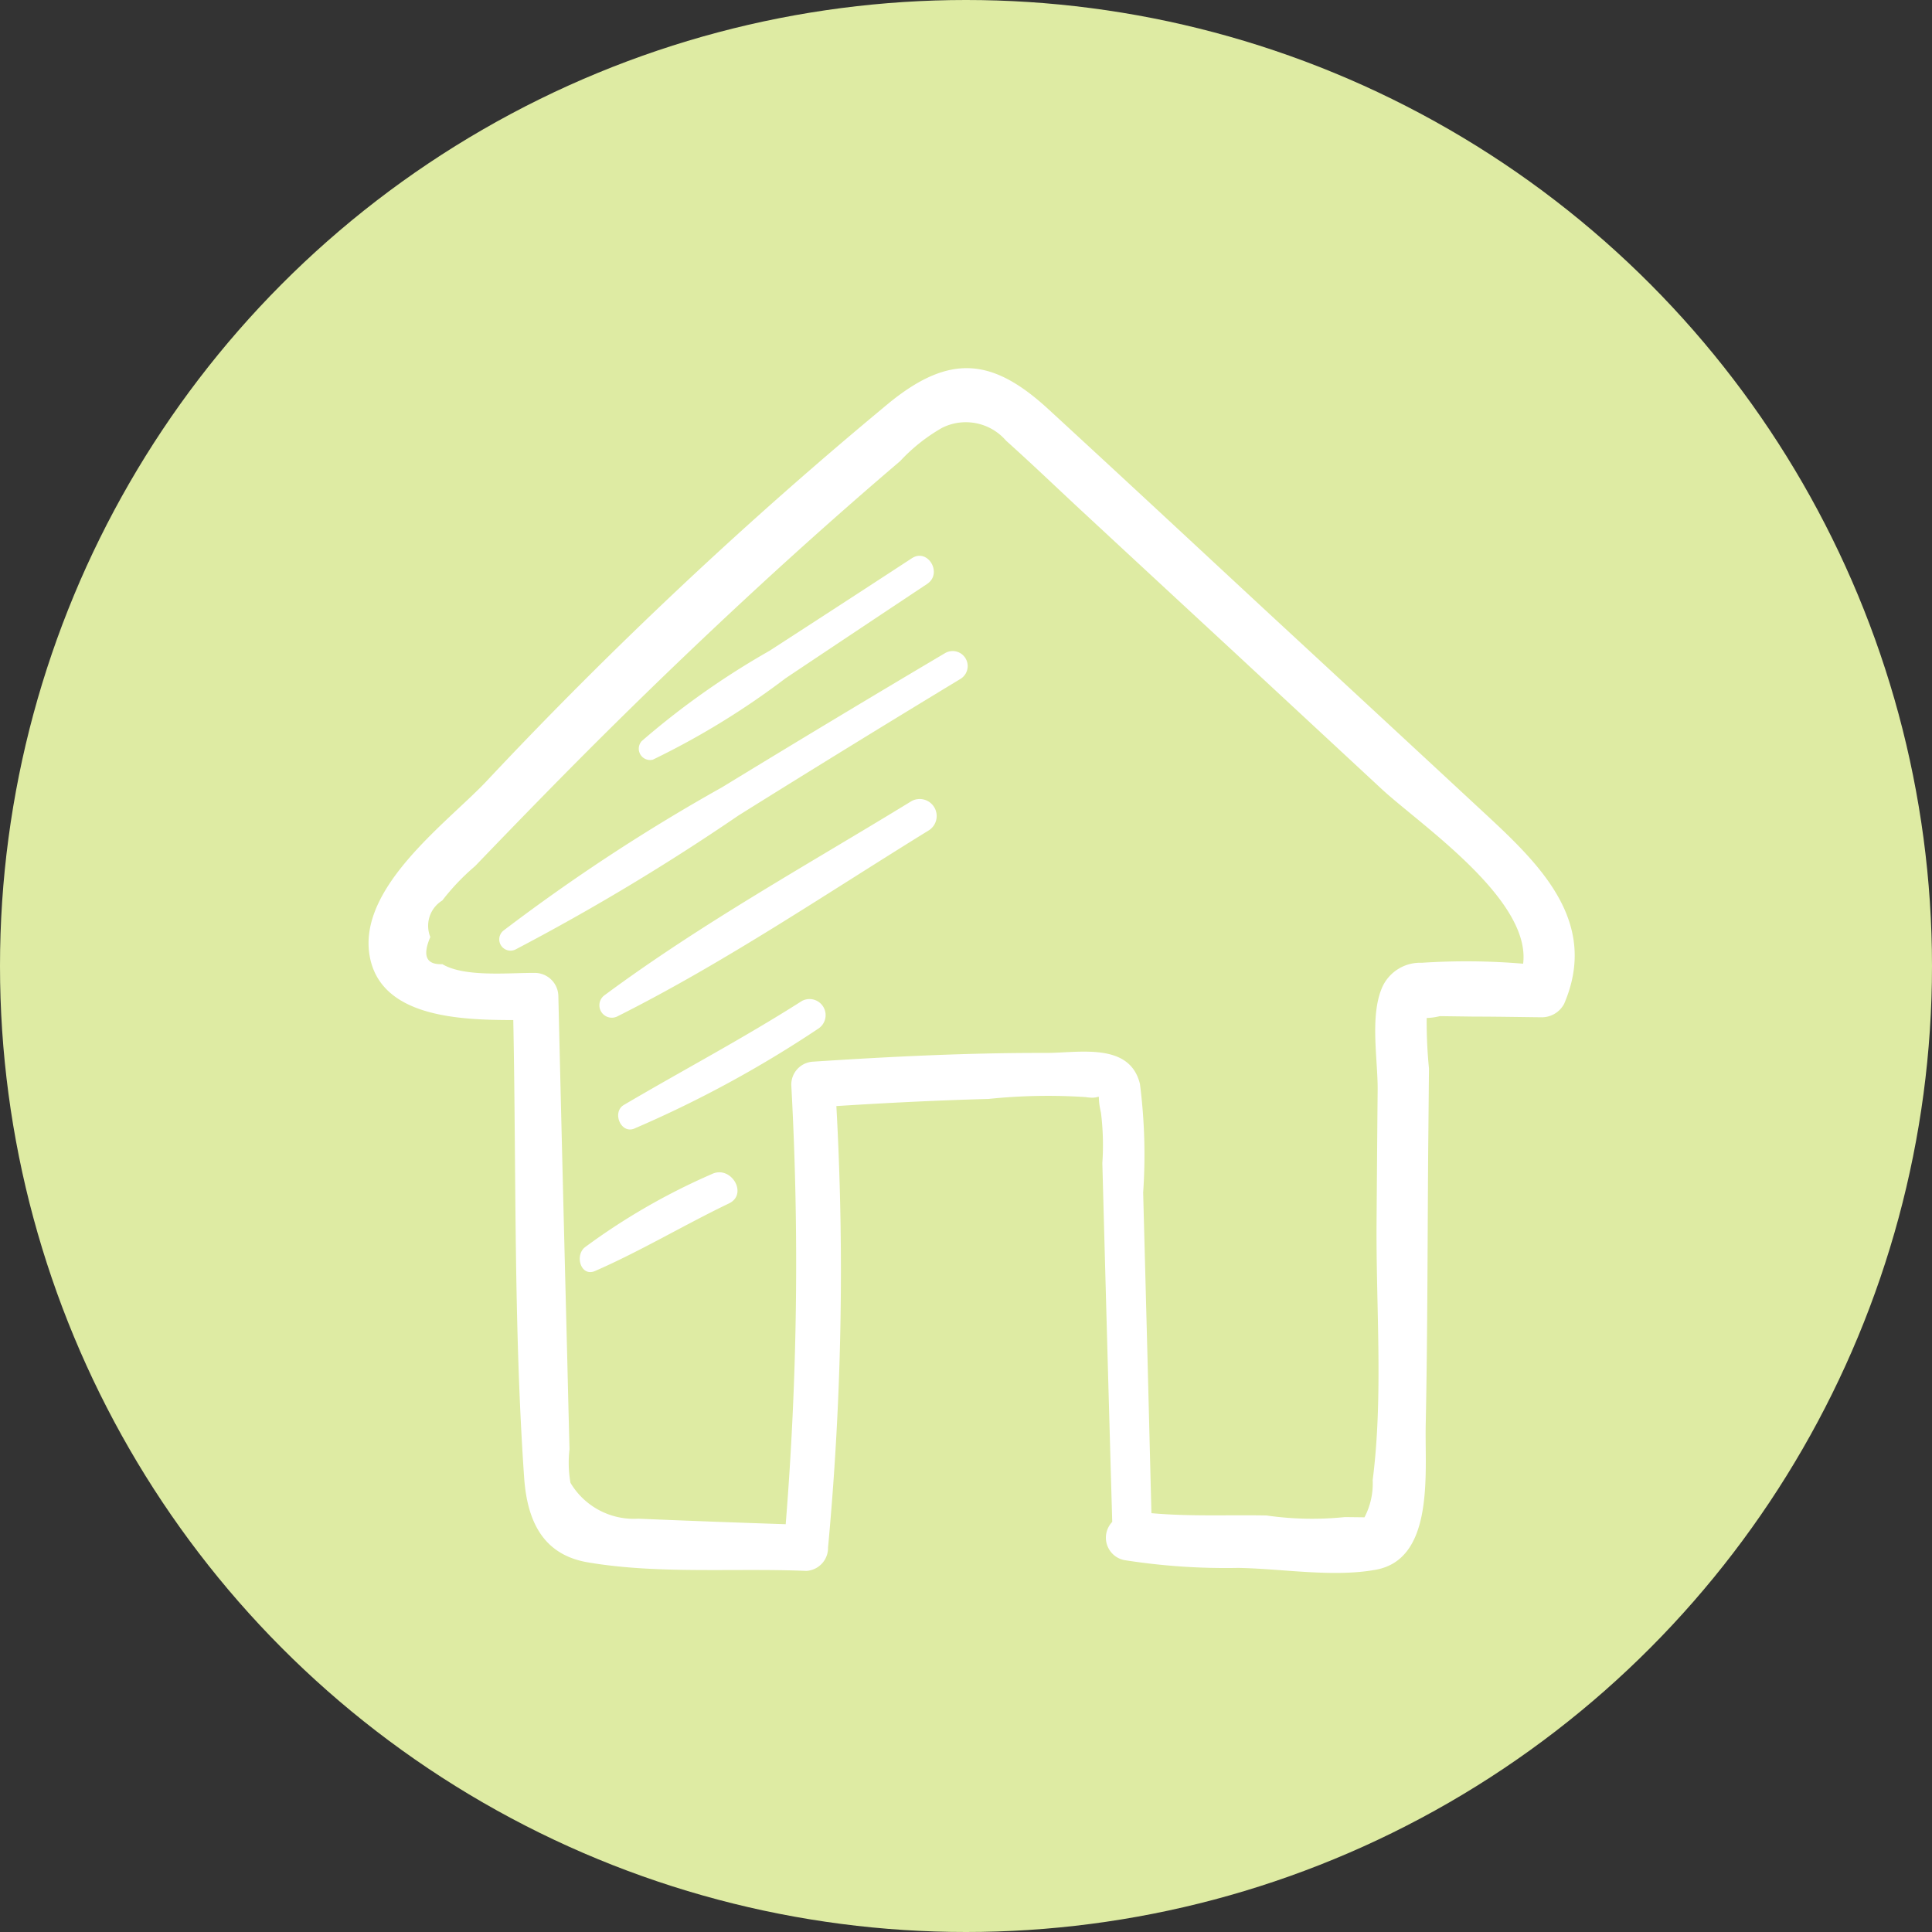
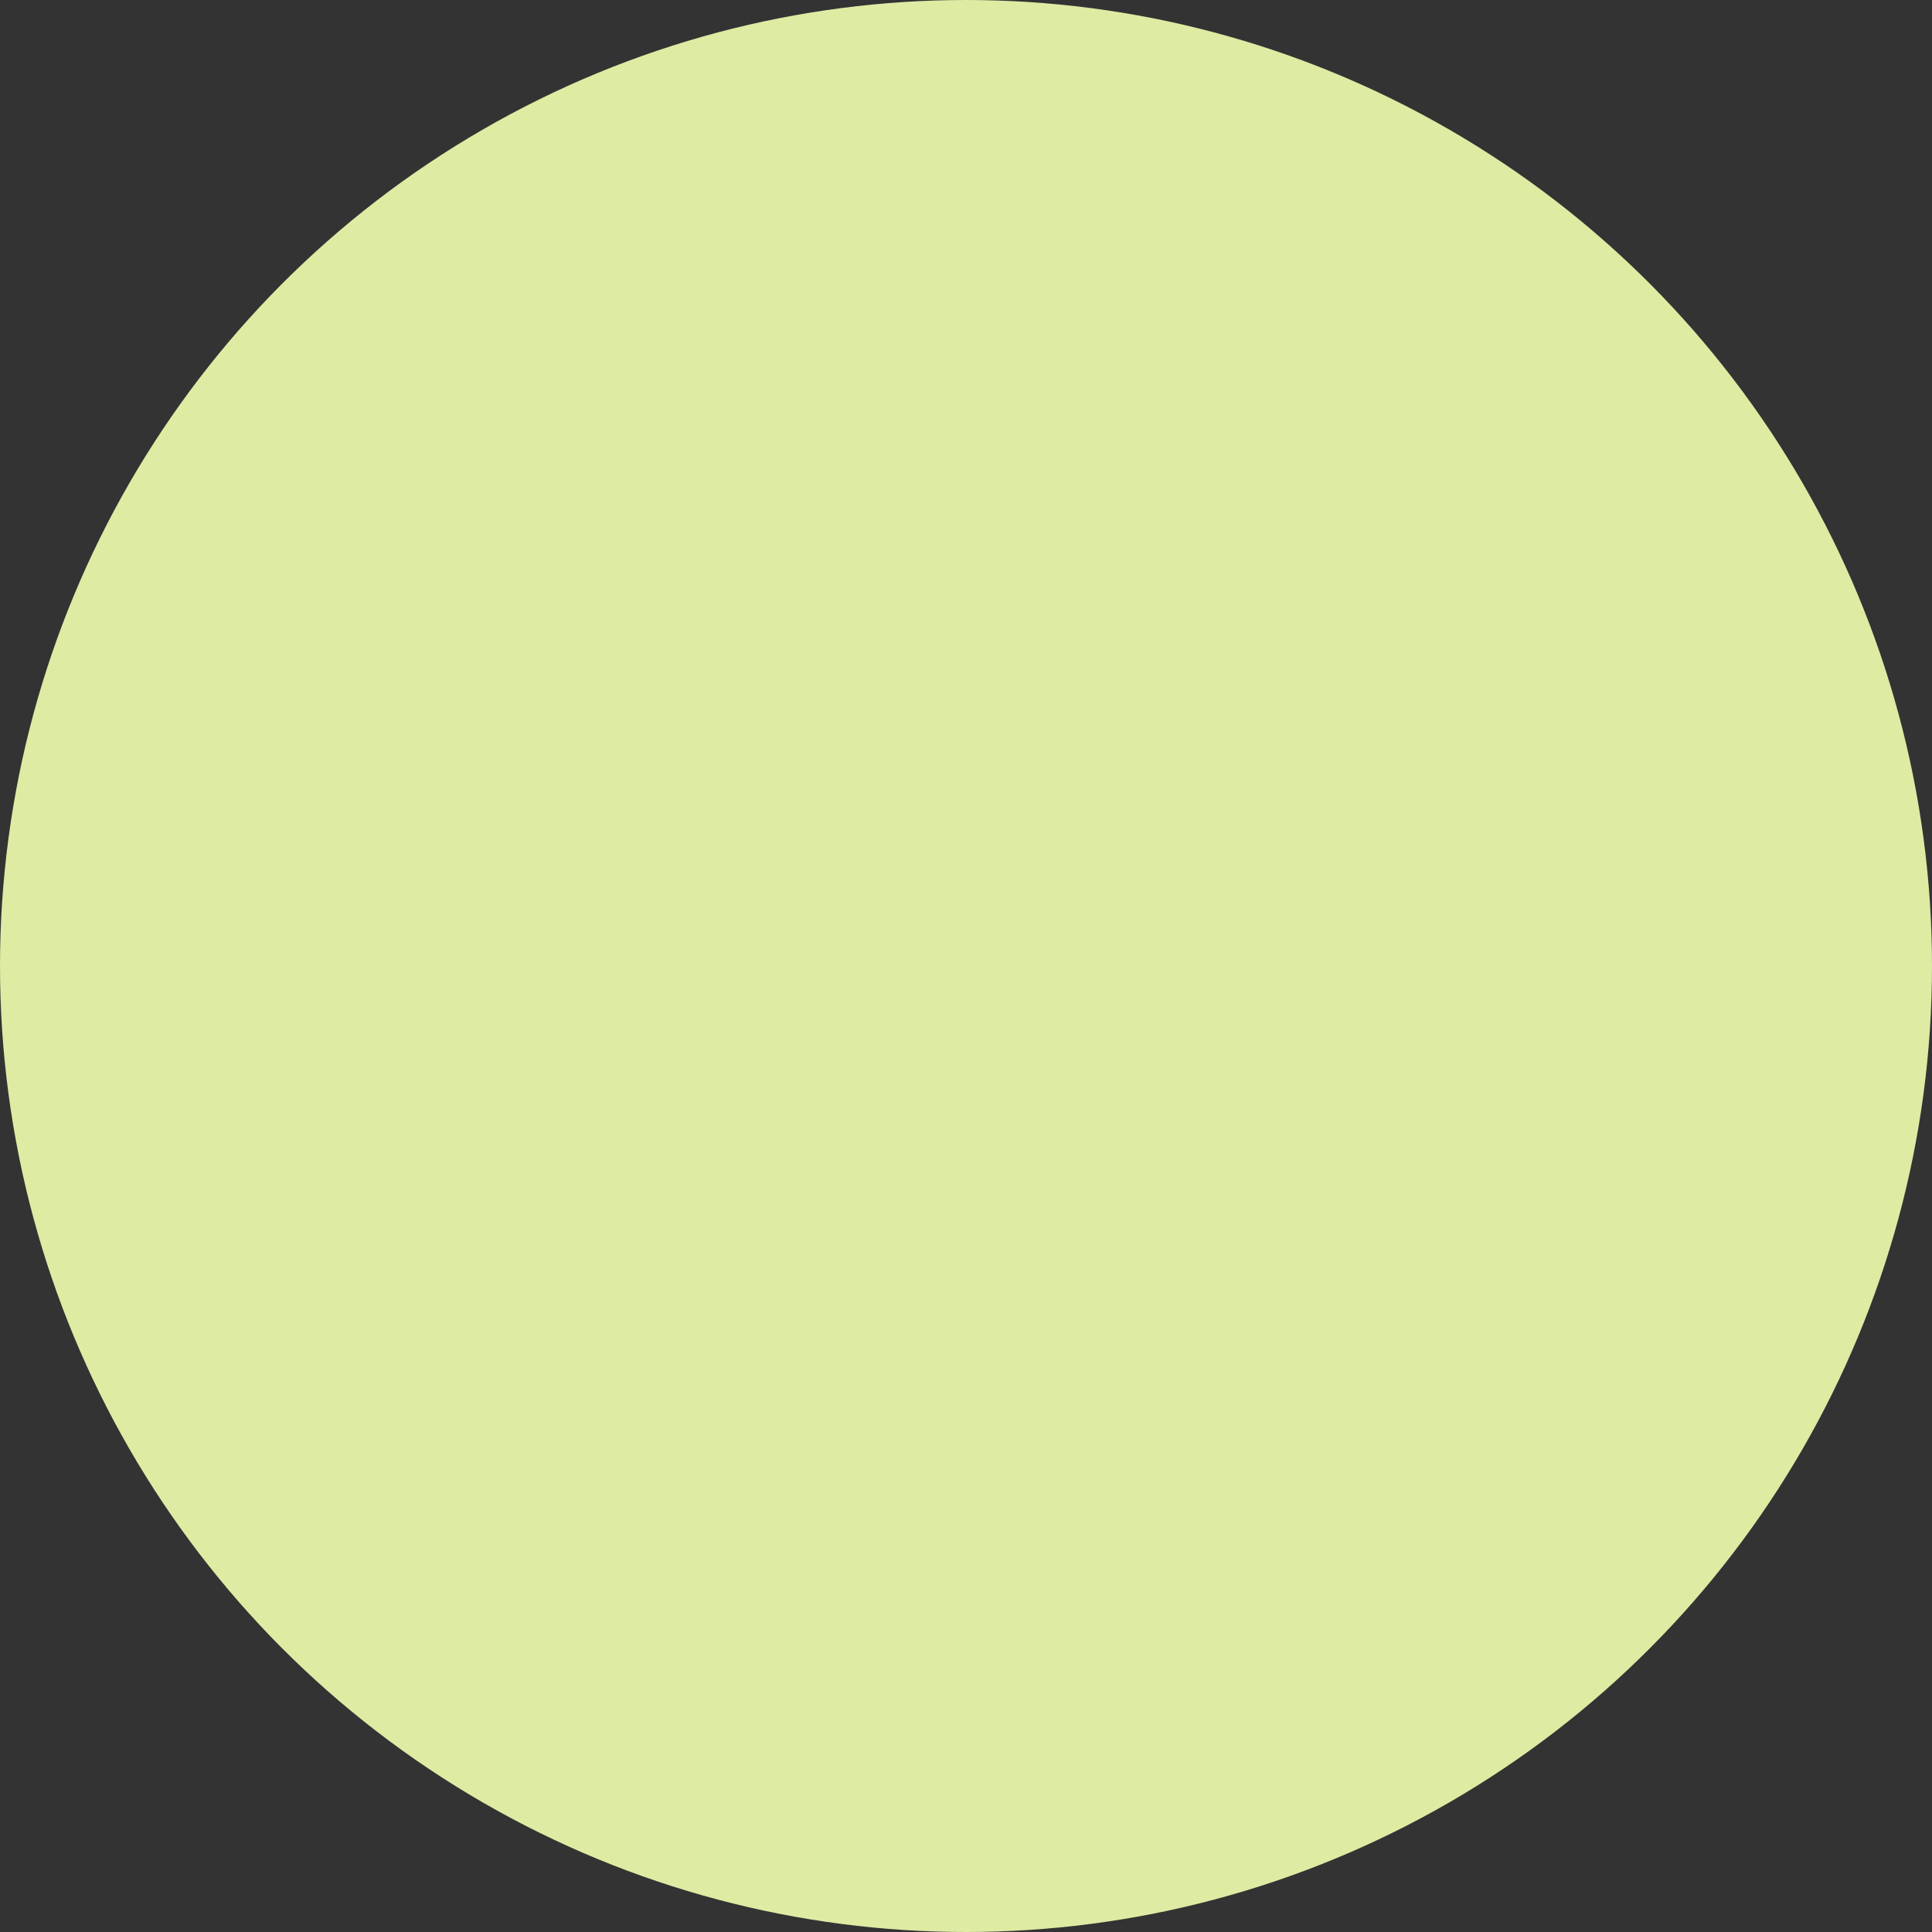
<svg xmlns="http://www.w3.org/2000/svg" id="icon01.svg" width="84" height="84" viewBox="0 0 84 84">
  <rect x="0" y="0" width="84" height="84" fill="#333333" stroke="none" />
  <defs>
    <style>
      .cls-1 {
        fill: #deeba3;
      }

      .cls-2 {
        fill: #fff;
        fill-rule: evenodd;
      }
    </style>
  </defs>
  <circle id="楕円形_20" data-name="楕円形 20" class="cls-1" cx="42" cy="42" r="42" />
-   <path id="icon_トップ" class="cls-2" d="M698.809,1398.6q-4.8-4.455-9.609-8.9c-3.2-2.97-6.4-5.95-9.609-8.9-2.4-2.21-4.252-2.45-6.9-.31a191.79,191.79,0,0,0-17.6,16.54c-1.717,1.79-5.553,4.59-5.016,7.55,0.48,2.64,3.886,2.77,6.242,2.77,0.13,6.61.014,13.3,0.471,19.88,0.13,1.9.816,3.37,2.779,3.7,3.05,0.52,6.4.24,9.494,0.37a1,1,0,0,0,.941-1.02,129.681,129.681,0,0,0,.362-19.19c2.2-.14,4.408-0.25,6.615-0.31a24.927,24.927,0,0,1,4.228-.08c0.863,0.14.412-.4,0.661,0.68a11.436,11.436,0,0,1,.06,2.19c0.139,5.2.281,10.41,0.43,15.6a0.993,0.993,0,0,0,.522,1.66,28.29,28.29,0,0,0,4.954.34c1.891,0.03,4.115.42,5.979,0.08,2.569-.46,2.132-4.25,2.174-6.26,0.083-4.01.077-8.02,0.109-12.03,0.013-1.17.021-2.34,0.034-3.5a20.528,20.528,0,0,1-.1-2.2,2.729,2.729,0,0,0,.576-0.08l1.486,0.02c0.988,0,1.979.02,2.967,0.03a1.1,1.1,0,0,0,.949-0.59c1.469-3.43-.869-5.87-3.2-8.04h0Zm-2.993,6.26a1.807,1.807,0,0,0-1.718,1.06c-0.549,1.25-.19,3.14-0.2,4.46-0.018,1.9-.032,3.79-0.047,5.69-0.033,3.69.3,7.62-.169,11.28a3.181,3.181,0,0,1-.356,1.62l-0.852-.01a13.96,13.96,0,0,1-3.412-.07c-1.655-.03-3.349.05-5-0.1-0.077-3.03-.151-6.07-0.232-9.1-0.041-1.61-.086-3.23-0.127-4.84a24.185,24.185,0,0,0-.14-4.72c-0.444-1.83-2.652-1.35-4.088-1.35-3.382-.01-6.767.16-10.137,0.38a1,1,0,0,0-.934,1.02,141.713,141.713,0,0,1-.243,19.09q-3.209-.105-6.415-0.24a3.2,3.2,0,0,1-2.943-1.56,5.051,5.051,0,0,1-.042-1.46c-0.035-1.35-.068-2.69-0.1-4.04q-0.2-7.83-.385-15.67a1.026,1.026,0,0,0-1.012-1c-1.106-.01-3.061.2-4.03-0.38-0.7.03-.878-0.36-0.524-1.18a1.293,1.293,0,0,1,.522-1.59,9.822,9.822,0,0,1,1.421-1.49c2-2.08,4.014-4.15,6.07-6.18,4-3.95,8.138-7.79,12.412-11.43a7.693,7.693,0,0,1,1.828-1.45,2.308,2.308,0,0,1,2.779.56c1.083,0.97,2.136,1.98,3.2,2.97q3.363,3.12,6.725,6.23l6.4,5.94c1.635,1.52,6.509,4.79,6.156,7.6A29.568,29.568,0,0,0,695.816,1404.86Zm-22.167-17.59q-3.1,2.025-6.2,4.03a34.493,34.493,0,0,0-5.547,3.92,0.492,0.492,0,0,0,.48.81,33.957,33.957,0,0,0,5.773-3.54q3.075-2.055,6.153-4.1C675,1387.93,674.34,1386.82,673.649,1387.27Zm1.435,4.13q-4.863,2.88-9.691,5.83a81.123,81.123,0,0,0-9.476,6.21,0.49,0.49,0,0,0,.5.84,97.11,97.11,0,0,0,9.7-5.83q4.8-3,9.639-5.93A0.653,0.653,0,0,0,675.084,1391.4Zm-1.451,6.43c-4.469,2.74-9.11,5.3-13.334,8.43a0.54,0.54,0,0,0,.545.93c4.682-2.35,9.081-5.34,13.543-8.09A0.739,0.739,0,0,0,673.633,1397.83Zm-4.767,8.69c-2.524,1.61-5.158,3-7.74,4.52-0.528.31-.139,1.27,0.449,1.03a49.749,49.749,0,0,0,8.009-4.35A0.7,0.7,0,0,0,668.866,1406.52Zm-3.924,7.53a28.176,28.176,0,0,0-5.513,3.18c-0.448.36-.175,1.3,0.445,1.03,1.991-.87,3.869-2,5.826-2.94C666.541,1414.91,665.778,1413.64,664.942,1414.05Z" transform="translate(-634 -1363)" />
</svg>